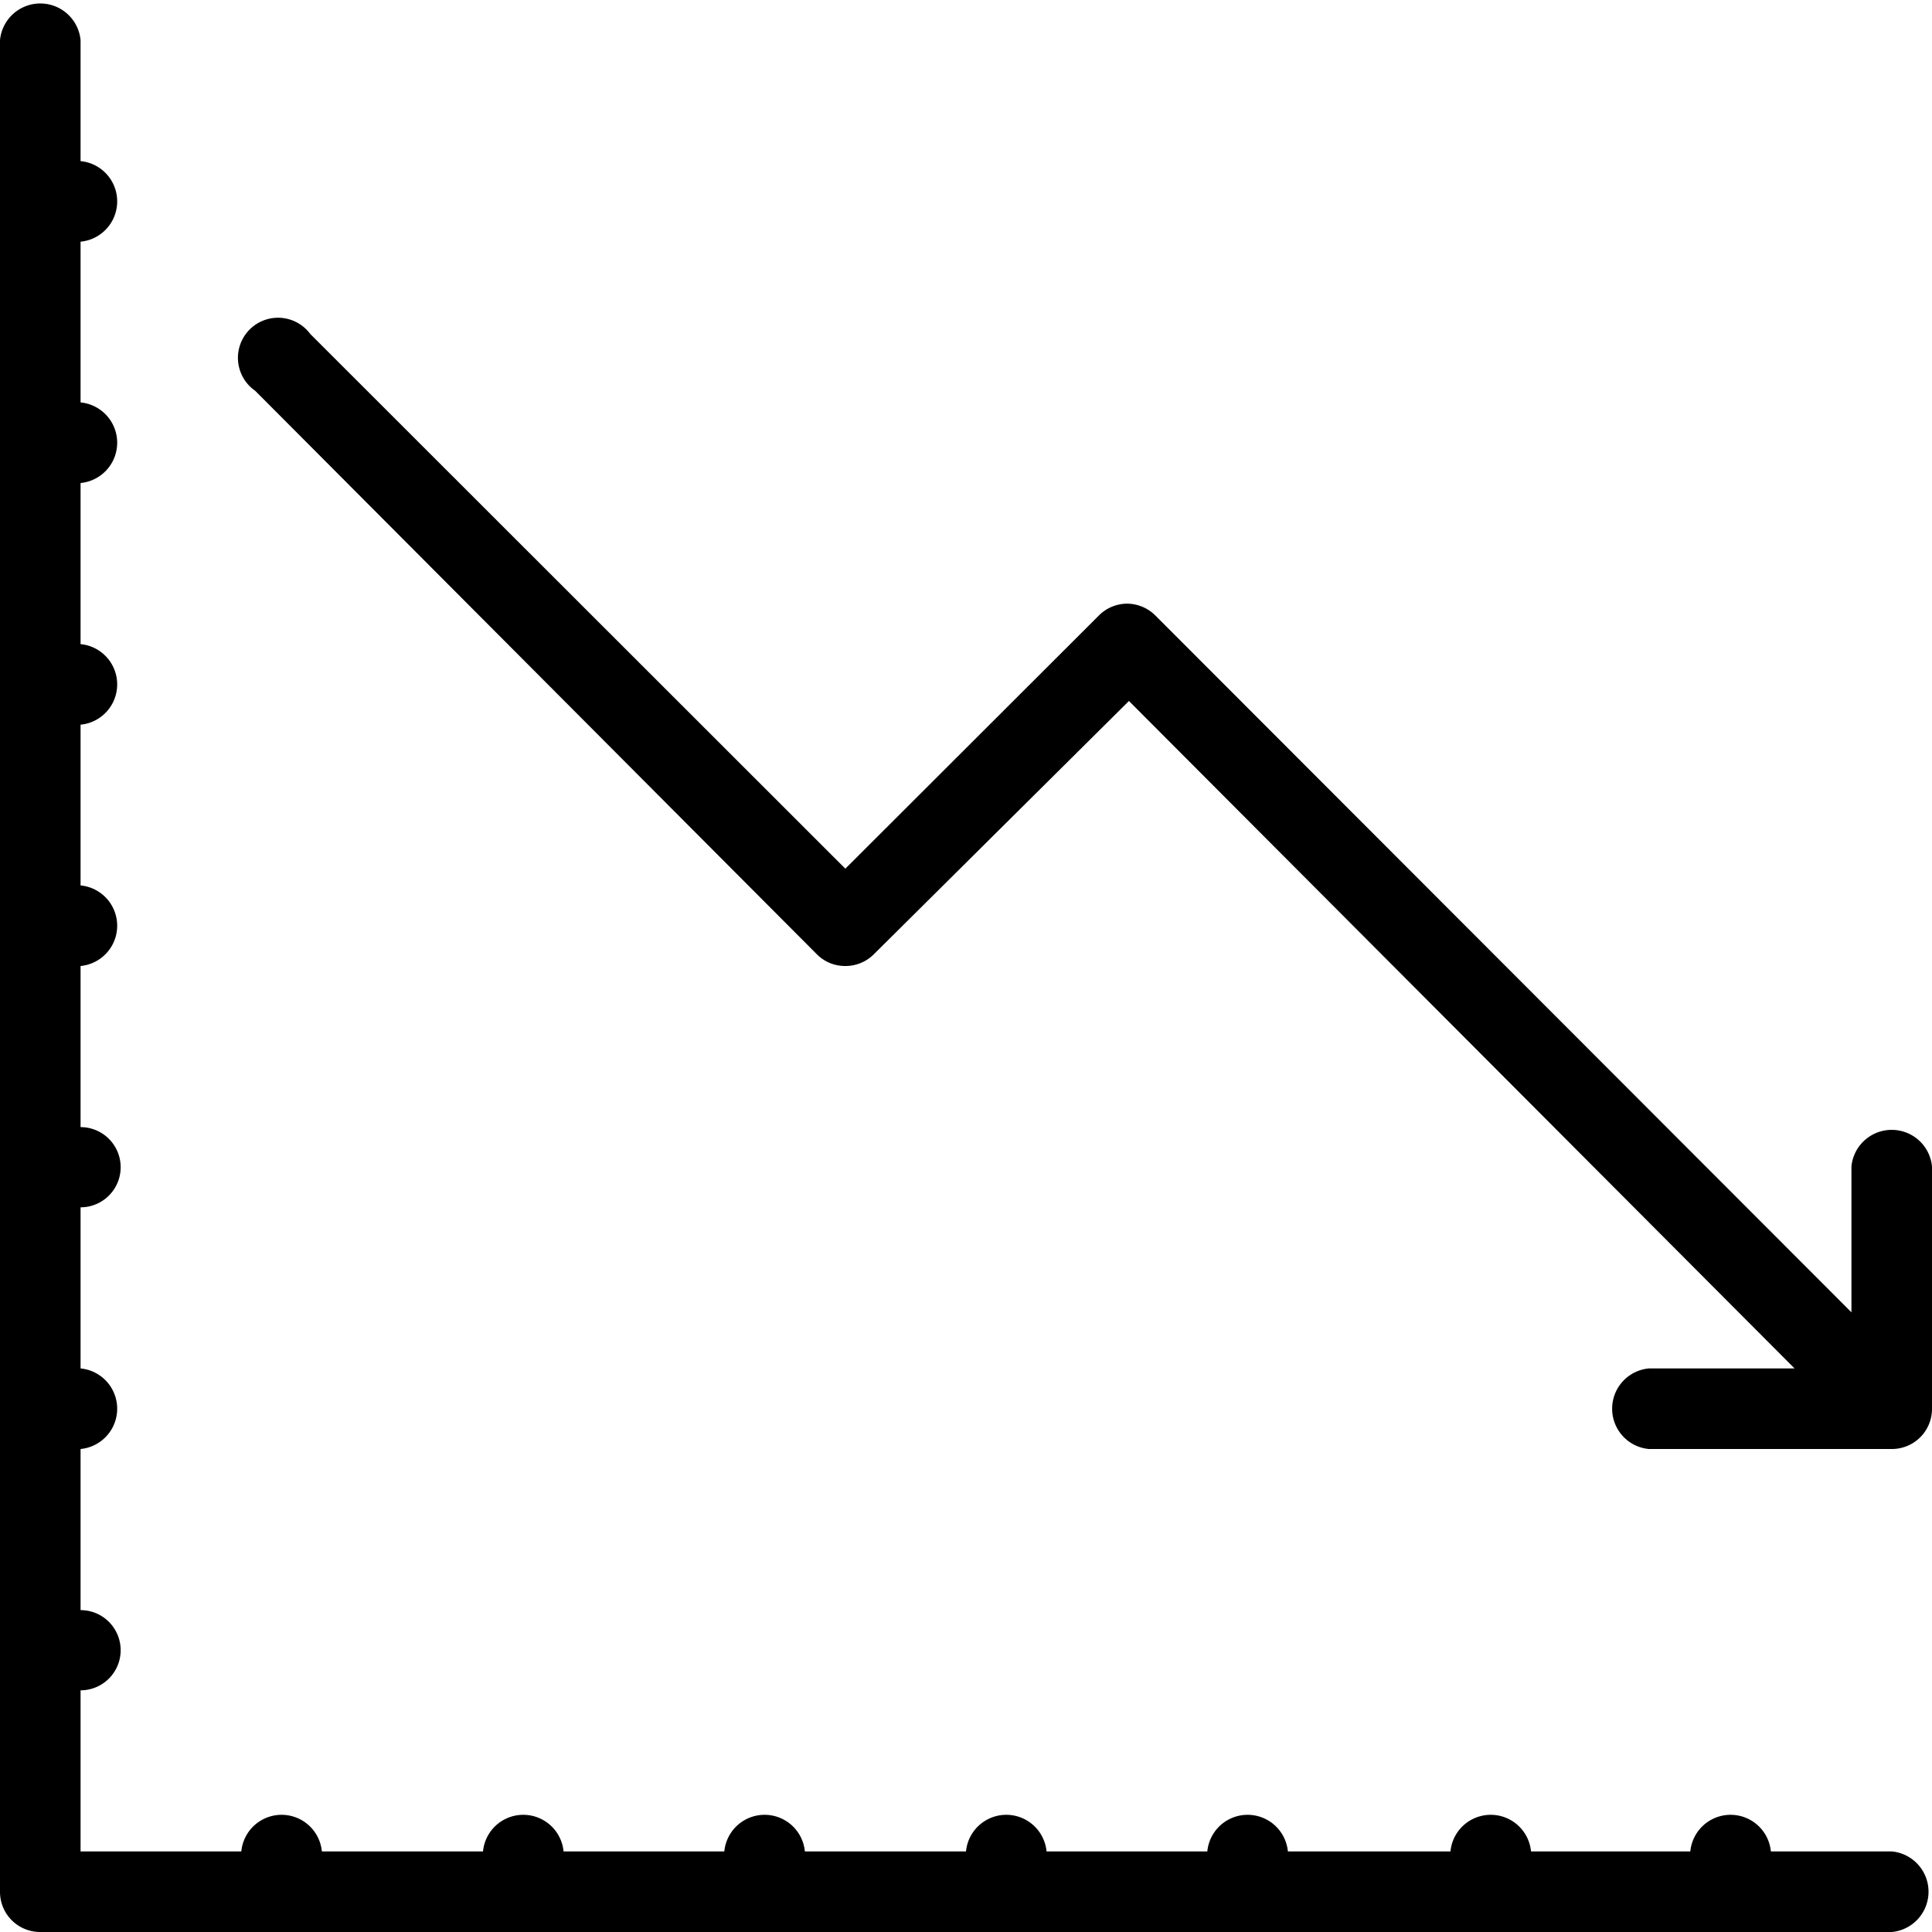
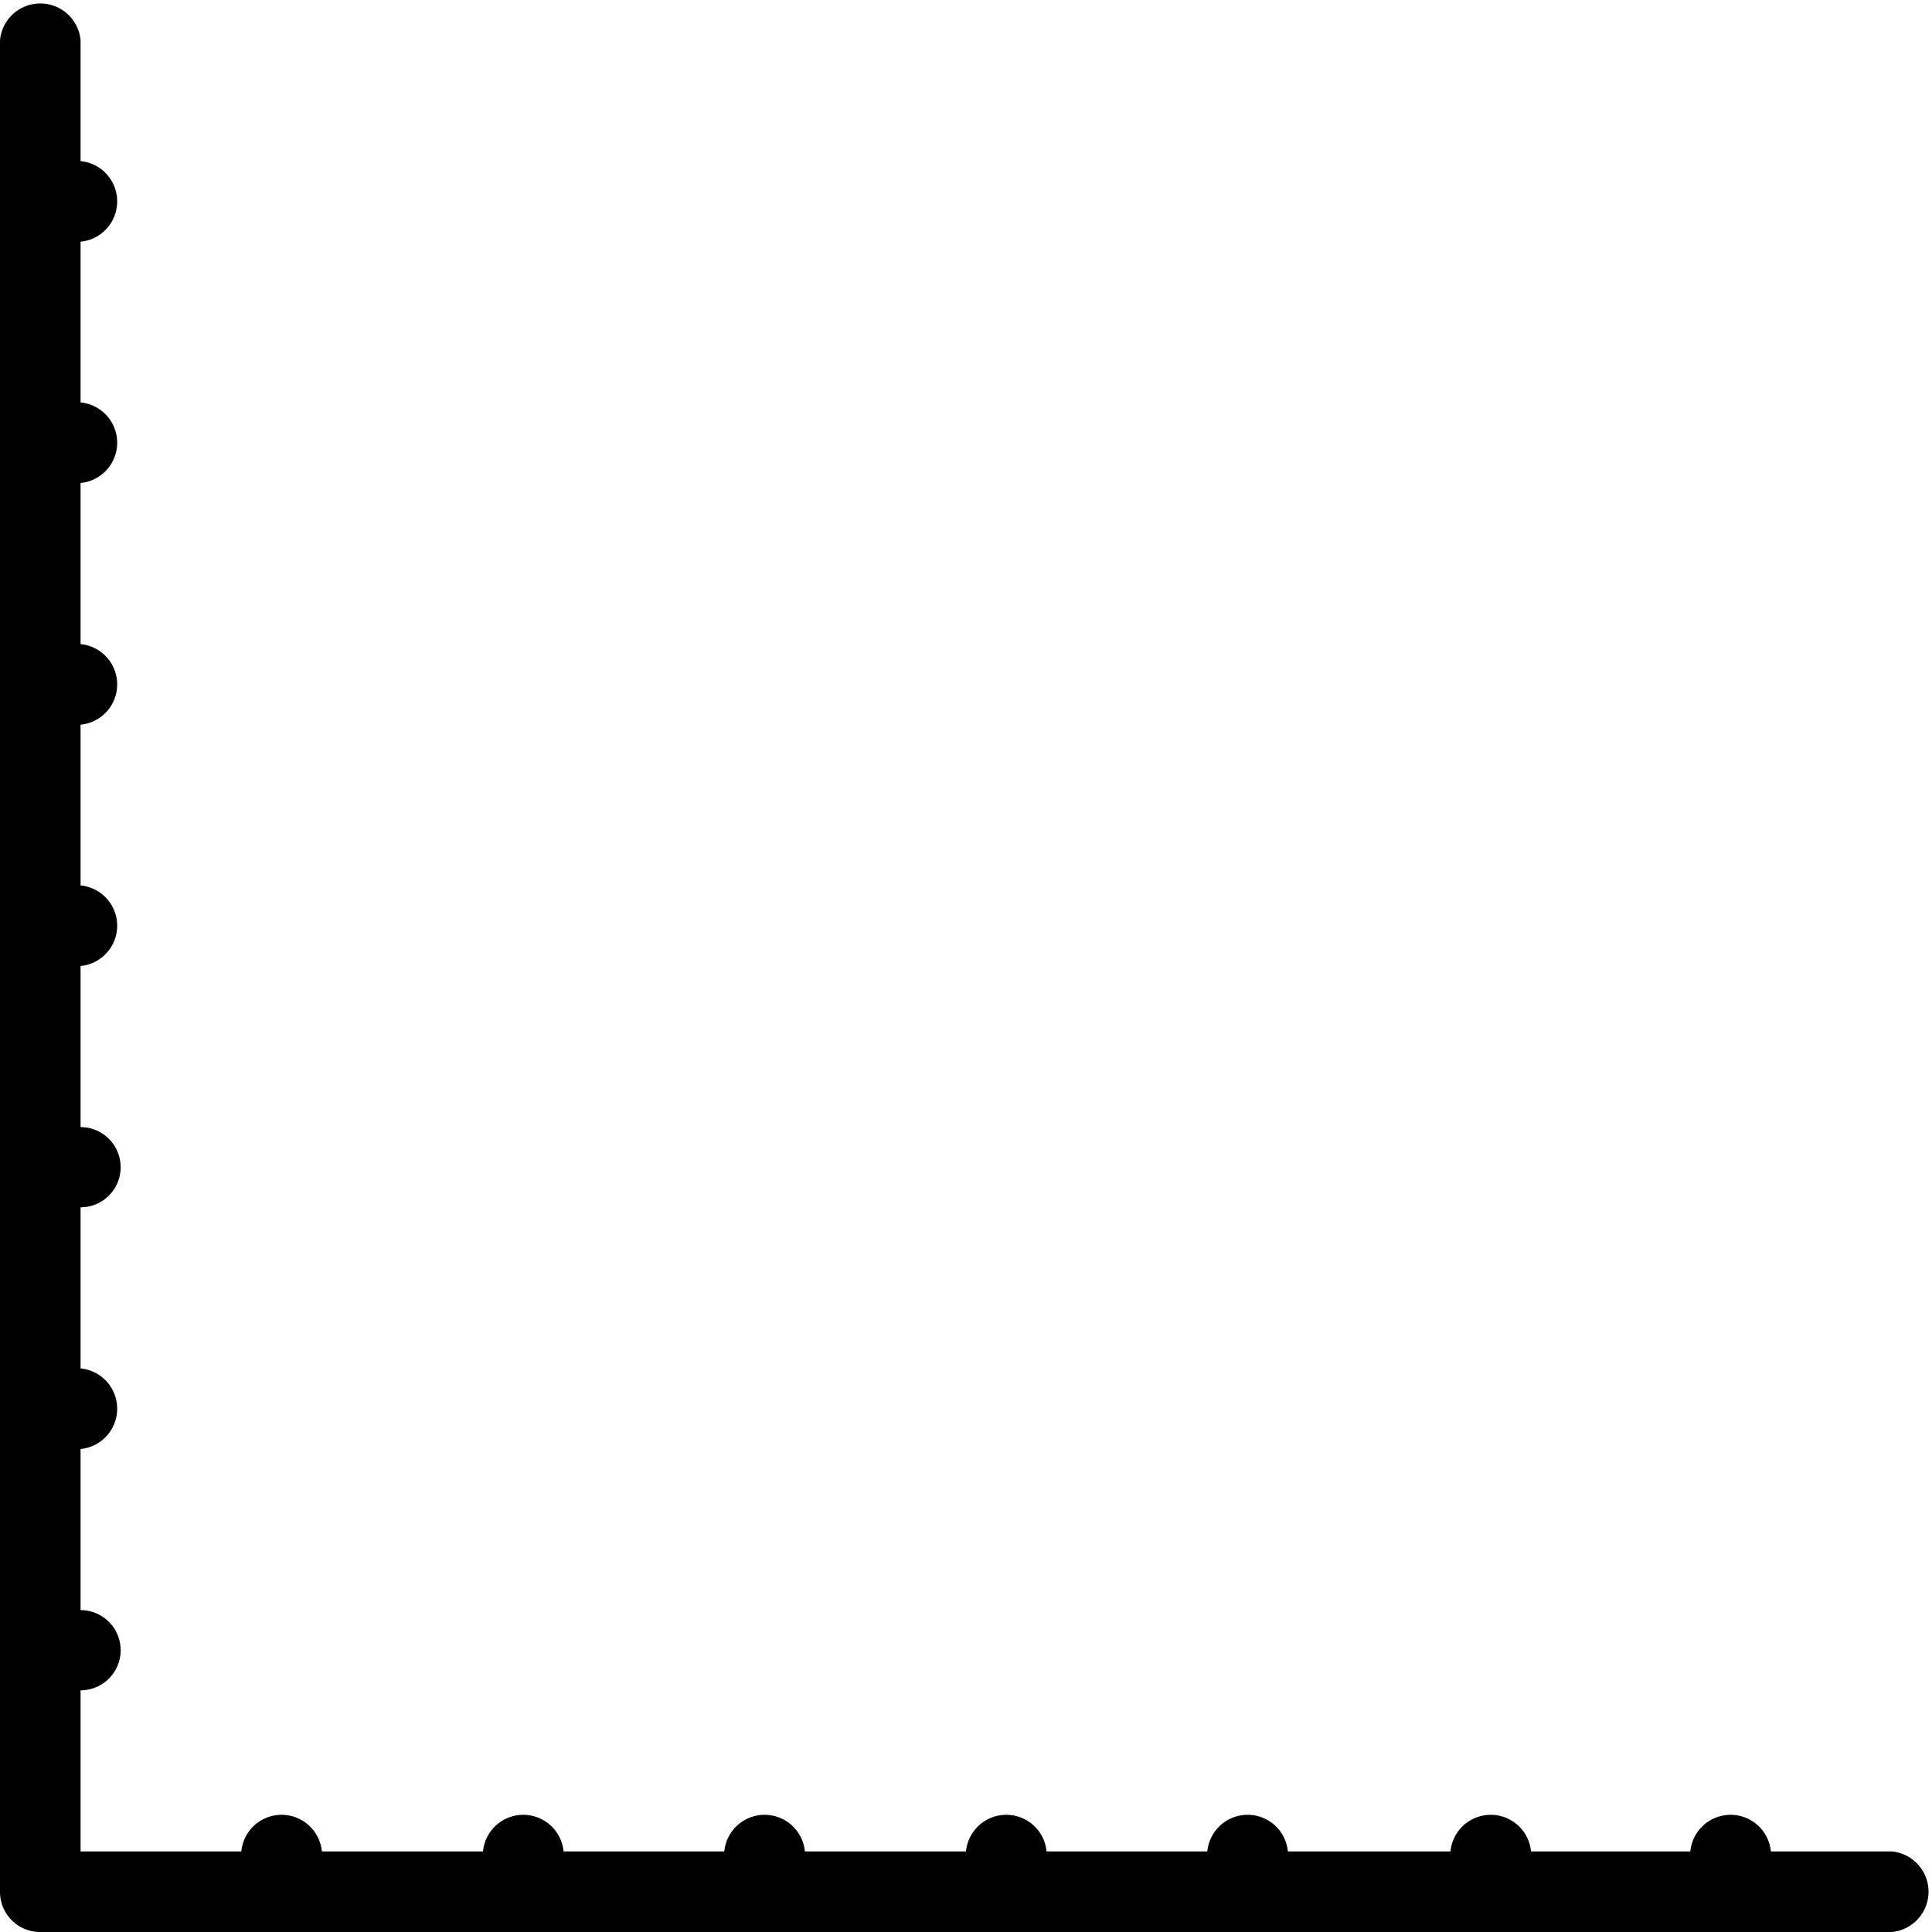
<svg xmlns="http://www.w3.org/2000/svg" id="Layer_1" data-name="Layer 1" width="53" height="53" viewBox="0 0 53 53">
  <g>
    <path d="M51.9,50.79H48.58a1.11,1.11,0,0,0-2.21,0H42a1.11,1.11,0,0,0-2.21,0H35.33a1.11,1.11,0,0,0-2.21,0H28.71a1.11,1.11,0,0,0-2.21,0H22.08a1.11,1.11,0,0,0-2.21,0H15.46a1.11,1.11,0,0,0-2.21,0H8.83a1.11,1.11,0,0,0-2.21,0H2.21V46.37a1.1,1.1,0,0,0,0-2.2V39.75a1.11,1.11,0,0,0,0-2.21V33.12h0a1.1,1.1,0,1,0,0-2.2h0V26.5h0a1.11,1.11,0,0,0,0-2.21h0V19.88h0a1.11,1.11,0,0,0,0-2.21h0V13.25h0a1.11,1.11,0,0,0,0-2.21h0V6.63h0a1.11,1.11,0,0,0,0-2.21h0V1.1A1.11,1.11,0,0,0,0,1.1V51.9A1.1,1.1,0,0,0,1.1,53H51.9a1.11,1.11,0,0,0,0-2.21Z" transform="translate(0 0)" />
-     <path d="M53,32a1.11,1.11,0,0,0-2.21,0h0v4L31.7,16.89a1.11,1.11,0,0,0-.78-.33,1.1,1.1,0,0,0-.78.33l-6.95,6.94L8.51,9.16A1.1,1.1,0,1,0,7,10.72L22.41,26.18a1.09,1.09,0,0,0,.78.32,1.1,1.1,0,0,0,.78-.32l7-6.95L49.23,37.54h-4a1.11,1.11,0,0,0,0,2.21H51.9a1.1,1.1,0,0,0,1.1-1.1h0V32Z" transform="translate(0 0)" />
  </g>
</svg>